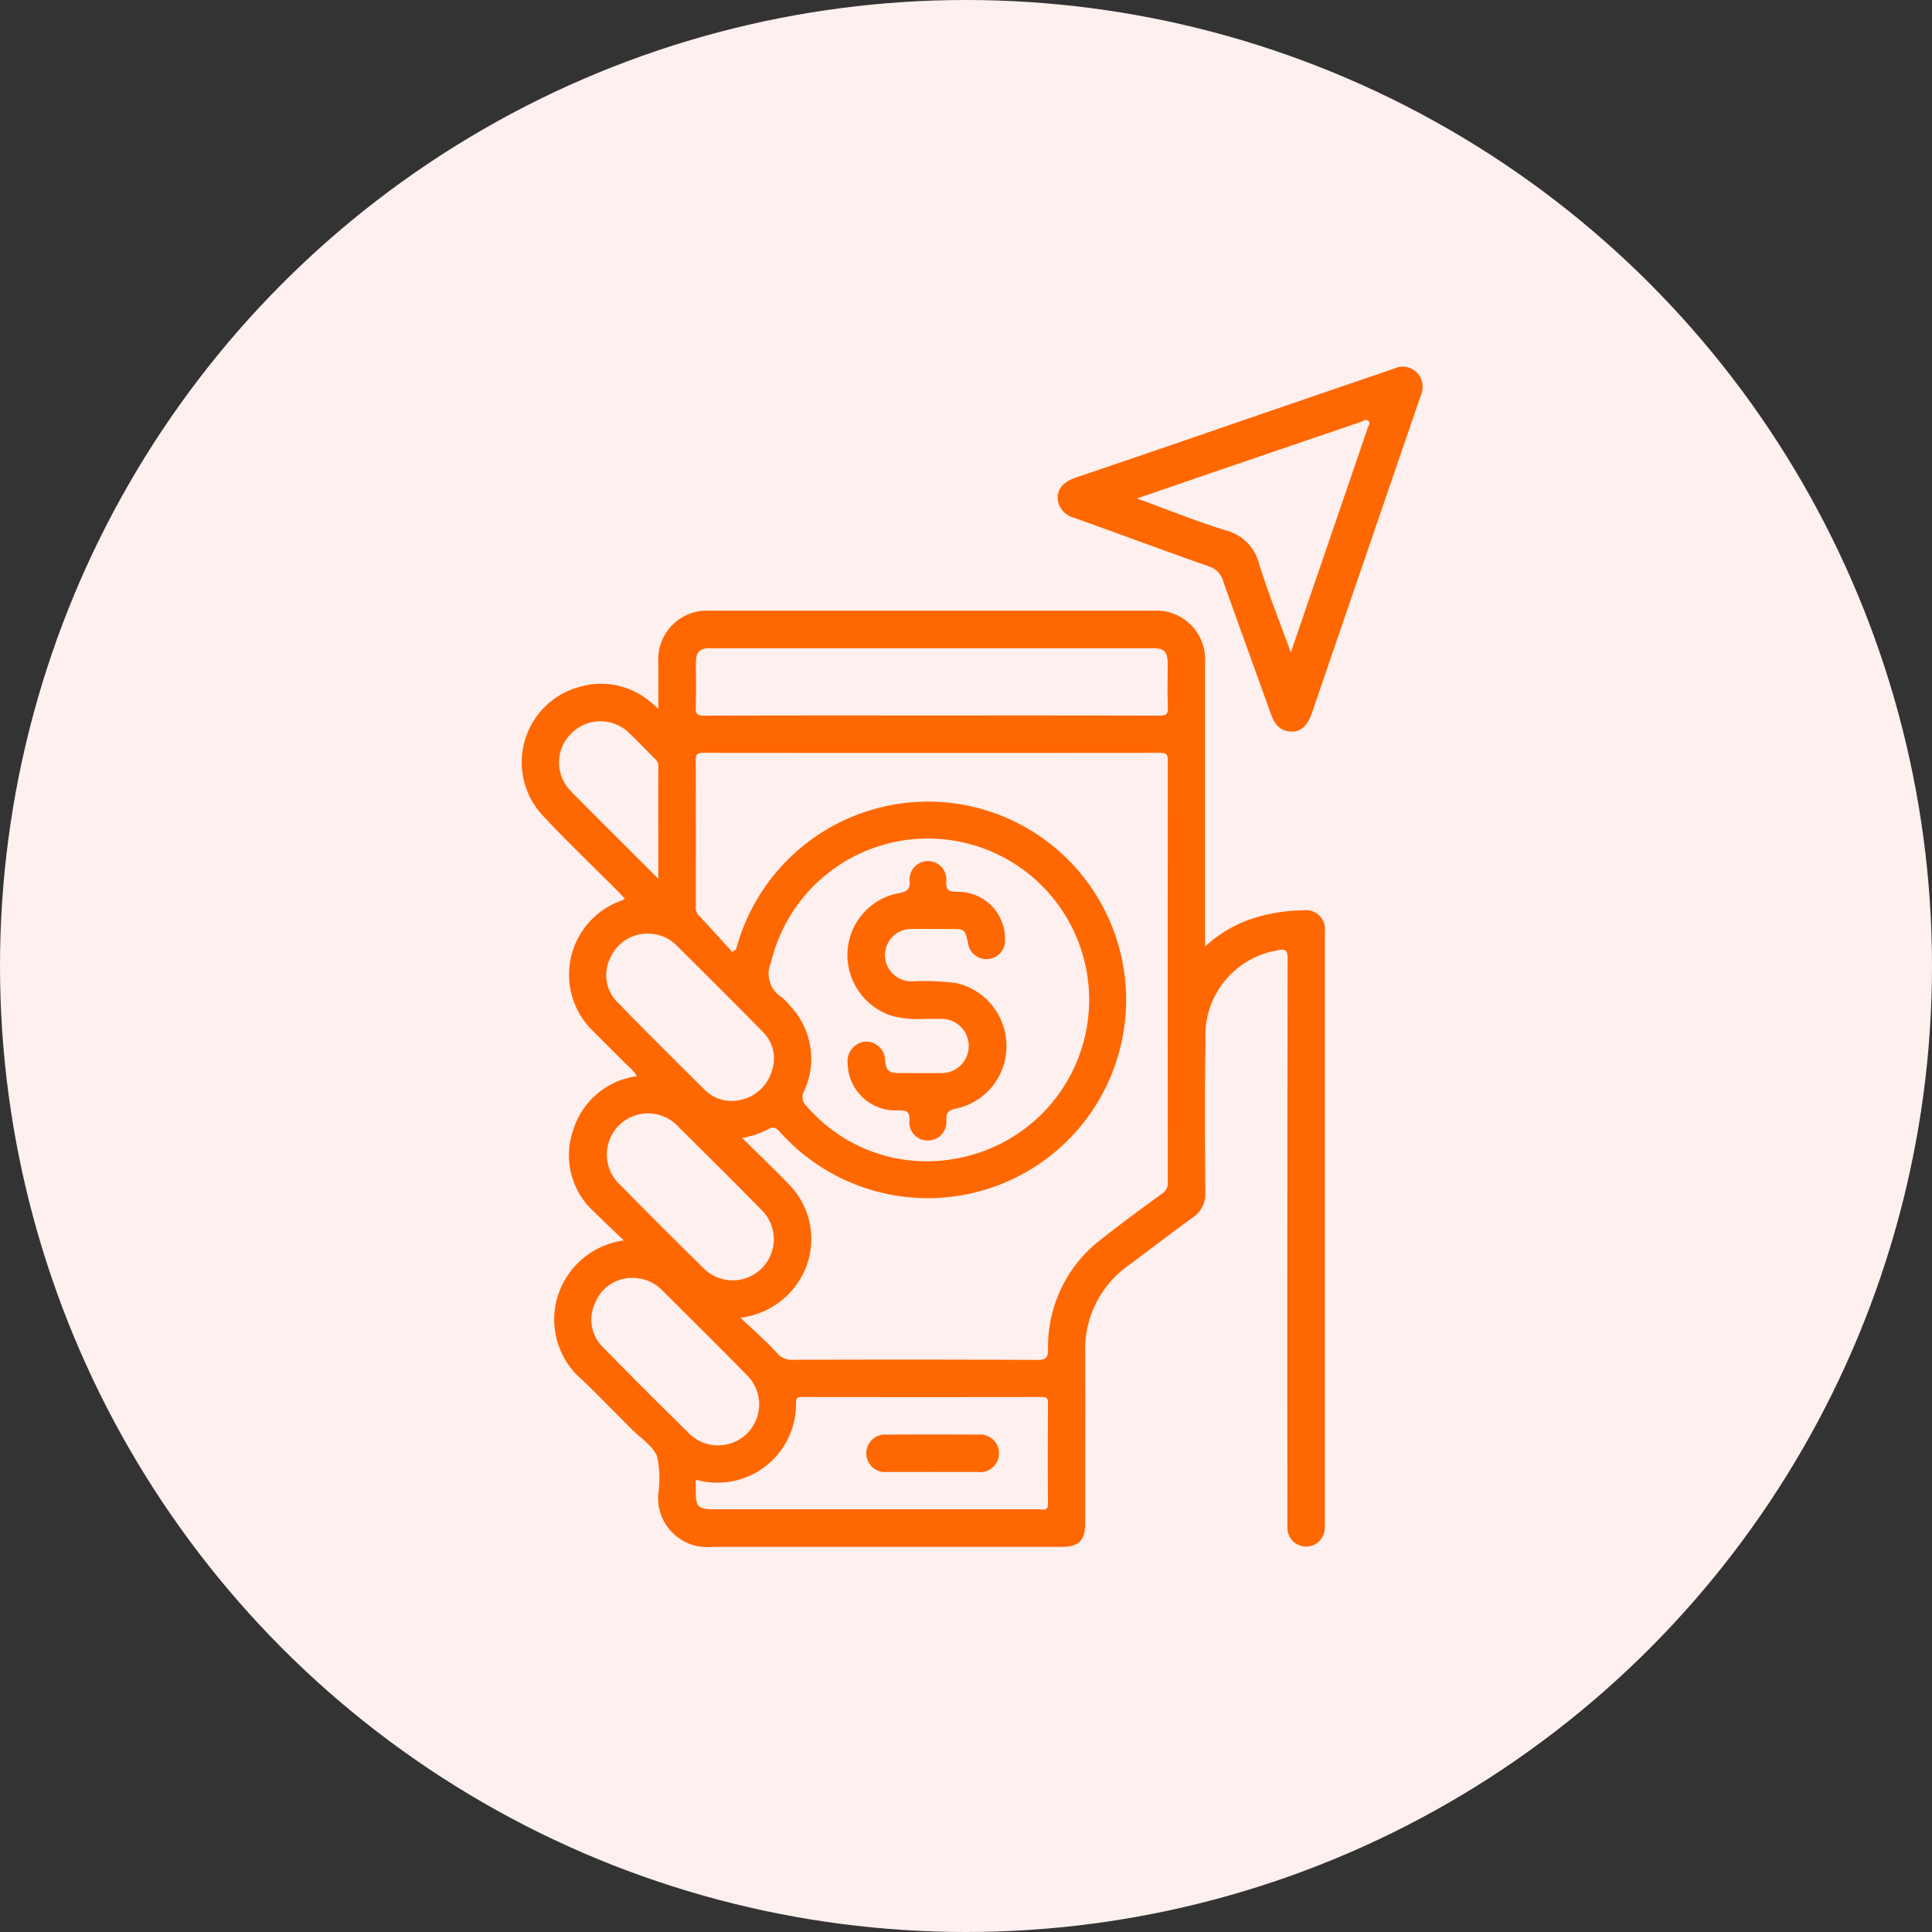
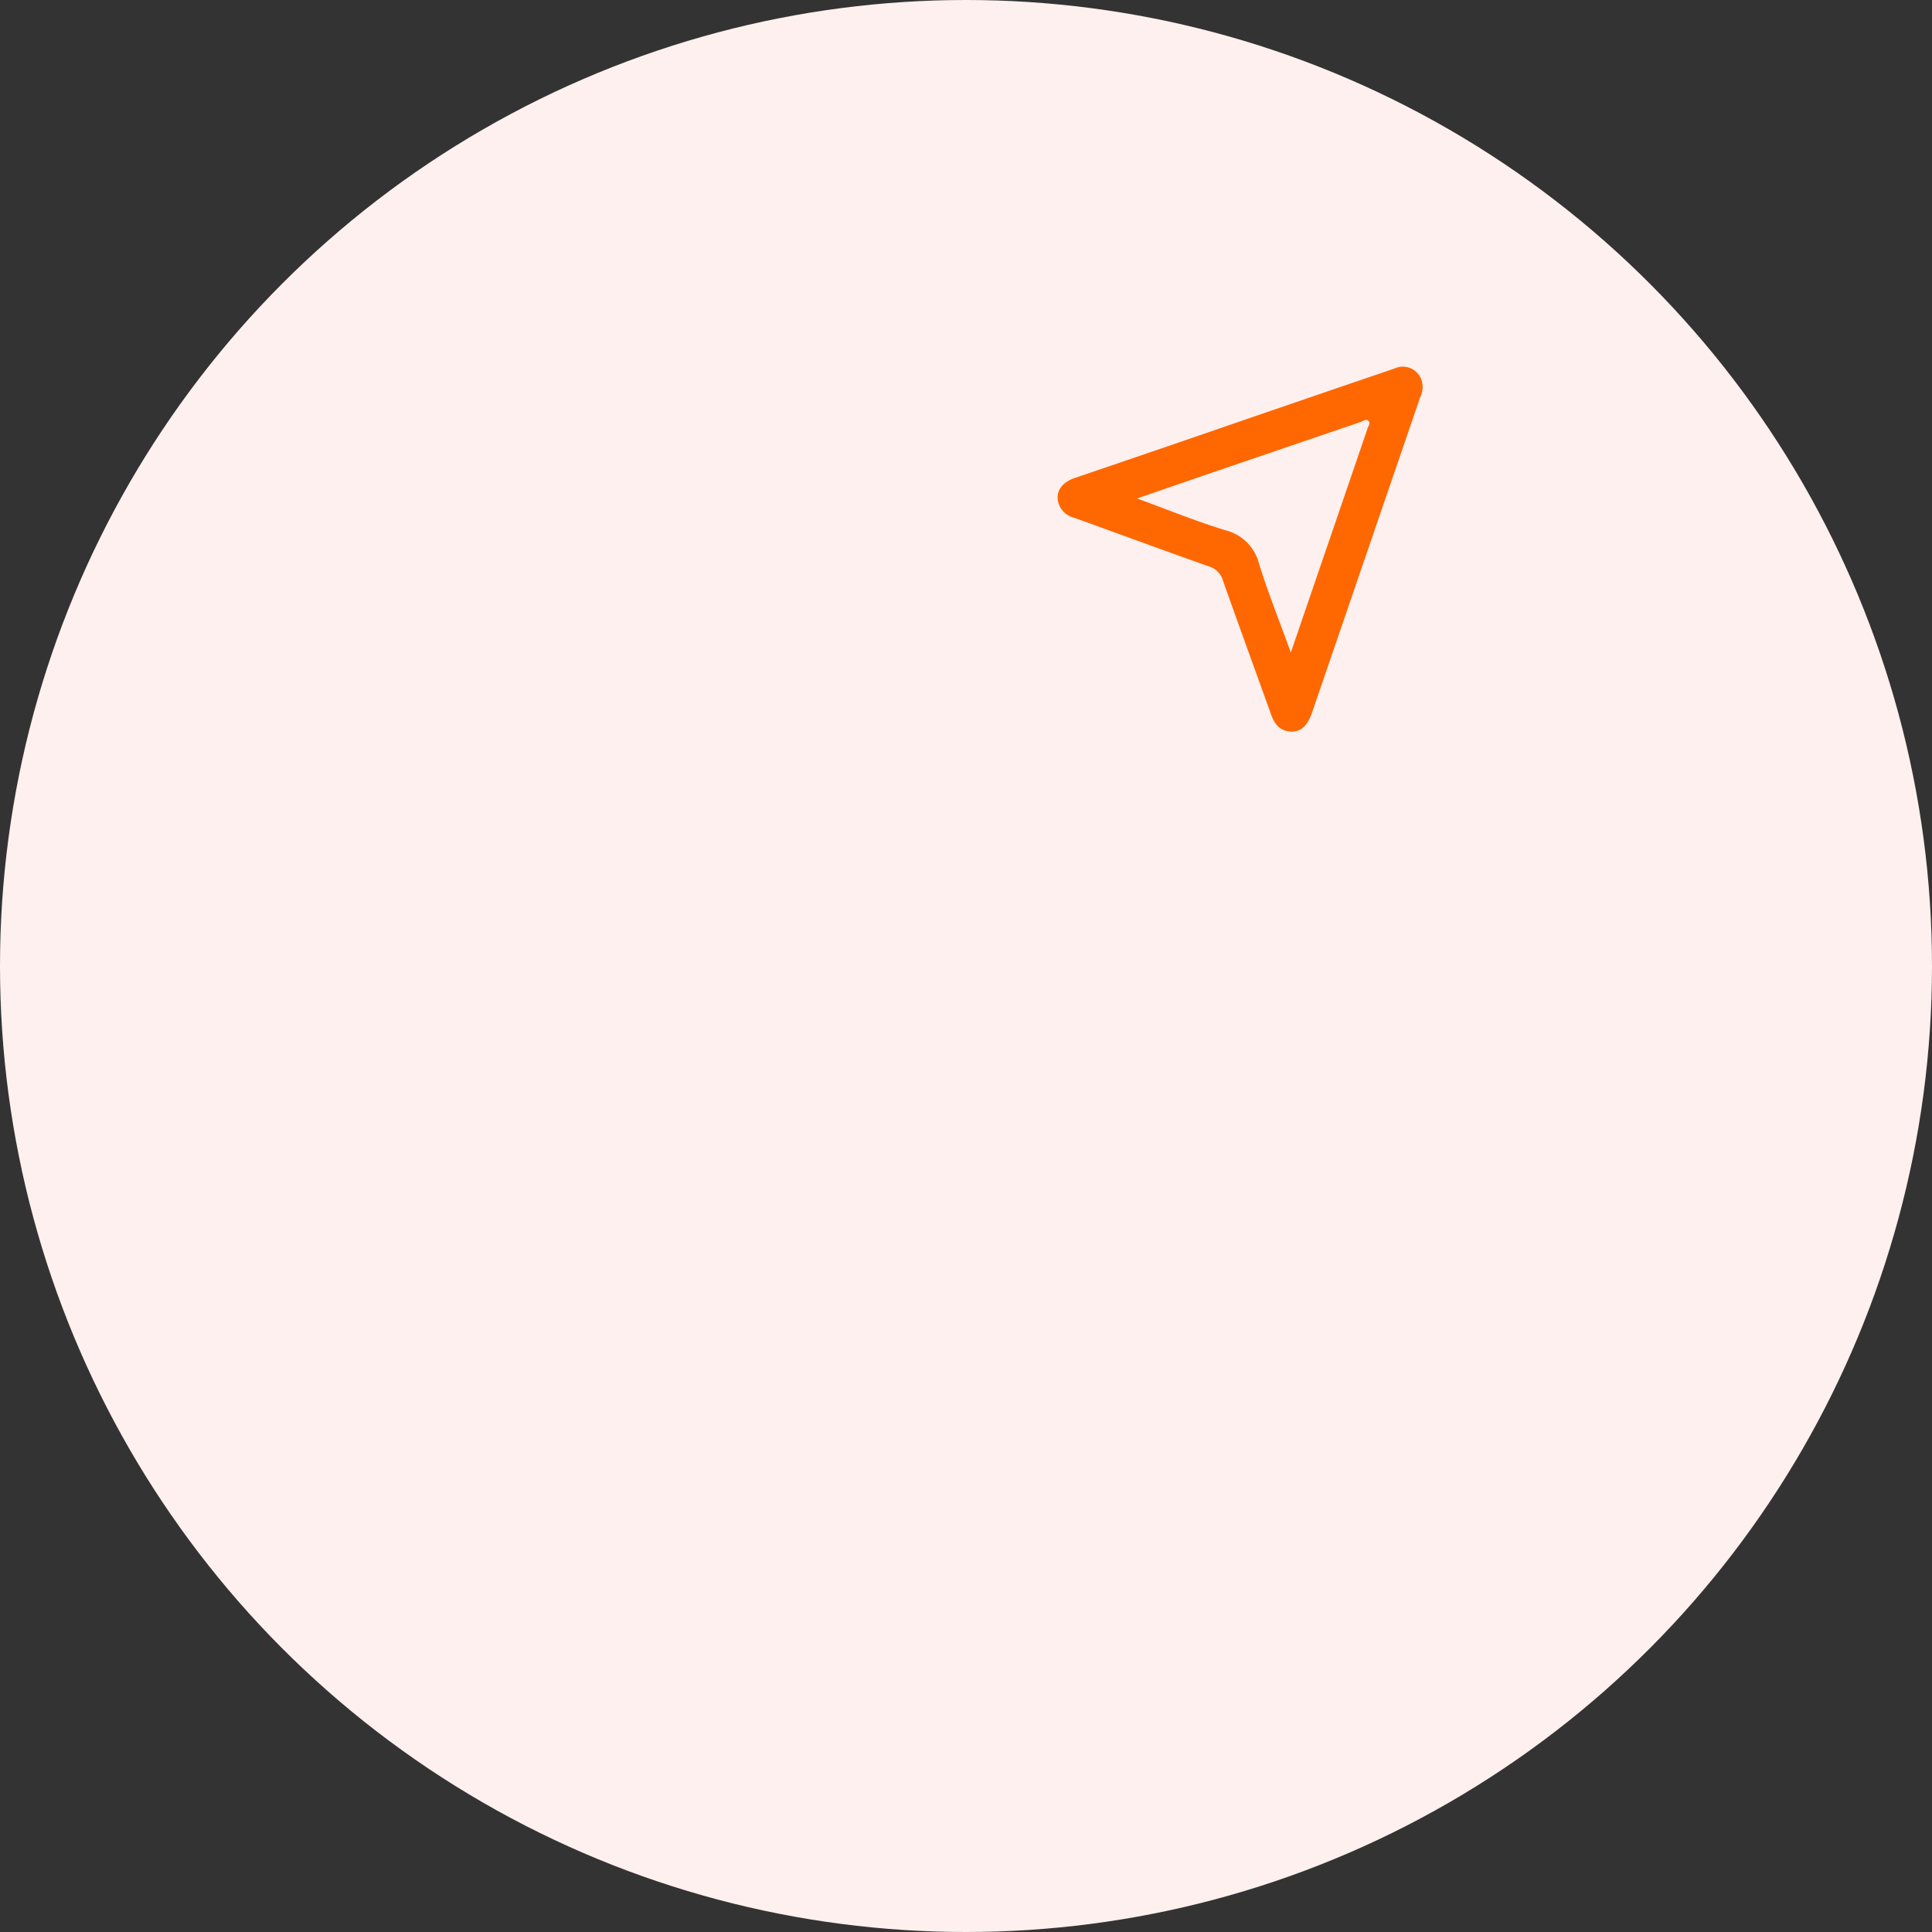
<svg xmlns="http://www.w3.org/2000/svg" width="100" height="100" viewBox="0 0 100 100">
  <rect x="0" y="0" width="100" height="100" fill="#333333" stroke="none" />
  <defs>
    <clipPath id="clipPath">
-       <rect id="Rectangle_38016" data-name="Rectangle 38016" width="46.638" height="61.065" fill="#ff6700" />
-     </clipPath>
+       </clipPath>
  </defs>
  <g id="Group_114939" data-name="Group 114939" transform="translate(-1321 -989)">
    <circle id="Ellipse_37" data-name="Ellipse 37" cx="50" cy="50" r="50" transform="translate(1321 989)" fill="#fdf0ee" />
    <g id="Group_114935" data-name="Group 114935" transform="translate(1348 1008)">
      <g id="Group_114934" data-name="Group 114934" transform="translate(0 0)">
        <g id="Group_114933" data-name="Group 114933" clipPath="url(#clipPath)">
          <path id="Path_66131" data-name="Path 66131" d="M155.981.995a1.026,1.026,0,0,0-1.468-.917Q149.453,1.8,144.4,3.544q-3.2,1.1-6.409,2.189c-.7.239-1.013.713-.863,1.285a1.11,1.11,0,0,0,.8.775c2.332.836,4.656,1.7,6.992,2.522a1.081,1.081,0,0,1,.73.742c.814,2.3,1.654,4.6,2.479,6.9.165.459.4.829.933.9.56.07.941-.235,1.189-.956q2.8-8.164,5.6-16.329a1.38,1.38,0,0,0,.134-.573m-2.856,2.184c-1.308,3.825-2.619,7.649-3.969,11.589-.583-1.607-1.173-3.073-1.64-4.577a2.39,2.39,0,0,0-1.756-1.753C144.253,7.98,142.789,7.38,141.2,6.8c1.576-.542,3.054-1.053,4.532-1.559q3.519-1.2,7.041-2.4c.137-.047.29-.189.419-.04.1.117-.026.256-.068.378" transform="translate(-109.347 0.001)" fill="#ff6700" />
-           <path id="Path_66132" data-name="Path 66132" d="M41.574,109.392V85.407c0-2.164,0-4.328,0-6.493a.98.98,0,0,0-1.114-1.092,8.872,8.872,0,0,0-2.339.336A6.674,6.674,0,0,0,35.372,79.7v-.618q0-7.05,0-14.1a2.523,2.523,0,0,0-2.671-2.67q-11.483,0-22.967,0A2.522,2.522,0,0,0,7.075,65c0,.769,0,1.538,0,2.387-.177-.153-.289-.258-.409-.353a3.947,3.947,0,0,0-3.683-.774A4.039,4.039,0,0,0,1.1,72.923c1.255,1.346,2.592,2.615,3.891,3.919.119.119.229.245.352.378a1.5,1.5,0,0,1-.161.093A4.061,4.061,0,0,0,3.726,84.1c.555.564,1.123,1.116,1.676,1.681a2.57,2.57,0,0,1,.565.625A4,4,0,0,0,2.662,89.22a3.939,3.939,0,0,0,1.093,4.211c.488.487.994.956,1.534,1.475a4.177,4.177,0,0,0-3.441,2.951,4.091,4.091,0,0,0,1.277,4.257c.873.84,1.717,1.709,2.572,2.567.456.457,1.084.845,1.313,1.4a5.339,5.339,0,0,1,.064,1.916,2.541,2.541,0,0,0,2.762,2.773H27.91c.936,0,1.259-.319,1.26-1.243,0-2.94.007-5.879,0-8.819a5.313,5.313,0,0,1,2.265-4.526c1.1-.816,2.187-1.656,3.3-2.46a1.454,1.454,0,0,0,.651-1.308c-.018-2.616-.035-5.233.01-7.849A4.464,4.464,0,0,1,39.084,79.9c.438-.1.563-.05.562.438q-.022,14.512-.011,29.024c0,.161-.008.324.005.484a.965.965,0,0,0,1.925.026,4.767,4.767,0,0,0,.007-.484M2.581,71.682a2.094,2.094,0,0,1-.03-2.995,2.118,2.118,0,0,1,3.036-.019c.446.42.868.865,1.3,1.3a.488.488,0,0,1,.187.369c-.005,1.914,0,3.828,0,5.851-1.556-1.557-3.036-3.019-4.494-4.5m2.384,10.9a1.994,1.994,0,0,1-.36-2.335,2.084,2.084,0,0,1,1.979-1.222,2.047,2.047,0,0,1,1.4.572c1.487,1.48,2.979,2.956,4.446,4.456a1.951,1.951,0,0,1,.5,2.137,2.144,2.144,0,0,1-1.767,1.467,1.939,1.939,0,0,1-1.721-.586C7.94,85.585,6.436,84.1,4.965,82.58m8.962.225a2.721,2.721,0,0,0-.51-.515,1.429,1.429,0,0,1-.511-1.765,8.347,8.347,0,1,1,9.531,10.154,8.19,8.19,0,0,1-7.681-2.717.622.622,0,0,1-.136-.787,3.962,3.962,0,0,0-.692-4.371M5.048,91.981a2.13,2.13,0,1,1,2.985-3.04c1.45,1.449,2.911,2.887,4.345,4.351a2.128,2.128,0,1,1-3.015,3q-2.178-2.135-4.314-4.313m-.819,8.476a2,2,0,0,1-.421-2.326,2.04,2.04,0,0,1,1.926-1.28,2.122,2.122,0,0,1,1.5.6c1.463,1.459,2.937,2.907,4.379,4.386a2.125,2.125,0,1,1-3.006,3q-2.216-2.166-4.381-4.383m22.616,8.372h-16.8c-.929,0-1.033-.1-1.032-1.013v-.522A4.067,4.067,0,0,0,14.2,103.3c.008-.252.081-.287.3-.287q6.221.008,12.442,0c.23,0,.3.061.3.3-.009,1.743-.016,3.486,0,5.229,0,.357-.2.292-.4.292m6.6-16.912a.613.613,0,0,1-.285.556C32.116,93.24,31.076,94,30.06,94.8a6.994,6.994,0,0,0-2.813,5.732c0,.481-.132.562-.582.56q-6.322-.028-12.643-.005a.968.968,0,0,1-.813-.362c-.561-.617-1.2-1.164-1.886-1.817a4.2,4.2,0,0,0,3.1-2.006,4.033,4.033,0,0,0-.6-4.908c-.773-.8-1.576-1.567-2.412-2.394a4.306,4.306,0,0,0,1.324-.437c.277-.174.427-.1.631.127a10.264,10.264,0,1,0,9.262-16.972,10.284,10.284,0,0,0-11.477,7.343c-.017.059-.035.117-.053.176l-.192.142c-.587-.643-1.168-1.29-1.765-1.924a.561.561,0,0,1-.123-.445c0-2.519.007-5.038-.009-7.557,0-.336.111-.384.407-.384q11.82.011,23.64,0c.328,0,.389.1.389.4q-.012,10.924,0,21.848m-.453-24.172c-3.922-.012-7.844-.008-11.766-.008s-7.844-.005-11.766.009c-.355,0-.467-.073-.451-.443.032-.773.005-1.549.012-2.324,0-.528.2-.725.735-.725q11.476,0,22.951,0c.53,0,.726.2.731.731.006.775-.023,1.551.012,2.324.017.382-.114.438-.457.437" transform="translate(0 -49.703)" fill="#ff6700" />
-           <path id="Path_66133" data-name="Path 66133" d="M87.325,134.635a5.326,5.326,0,0,1-1.679-.153,3.309,3.309,0,0,1-2.307-3.323A3.248,3.248,0,0,1,86,128.129c.409-.077.585-.18.552-.646a.953.953,0,1,1,1.9.024c-.034.5.16.552.591.552a2.426,2.426,0,0,1,2.448,2.509.947.947,0,0,1-.882.971.962.962,0,0,1-1.033-.818c-.154-.734-.157-.736-.914-.737-.662,0-1.324-.009-1.986,0a1.358,1.358,0,0,0-1.4,1.354,1.372,1.372,0,0,0,1.4,1.357,12.772,12.772,0,0,1,2.269.084,3.335,3.335,0,0,1,2.621,3.234,3.288,3.288,0,0,1-2.621,3.269c-.4.08-.5.222-.491.615a.947.947,0,0,1-.971,1.032.93.93,0,0,1-.939-1.011c.035-.509-.168-.552-.594-.547a2.471,2.471,0,0,1-2.6-2.378,1.04,1.04,0,0,1,.483-1.038.9.9,0,0,1,1,.016.935.935,0,0,1,.445.76c.053.6.181.71.791.712.694,0,1.389.008,2.083,0a1.405,1.405,0,1,0-.016-2.807c-.274,0-.549,0-.823,0" transform="translate(-66.472 -100.899)" fill="#ff6700" />
-           <path id="Path_66134" data-name="Path 66134" d="M91.552,274.947c-.773,0-1.547.005-2.32,0a.972.972,0,1,1-.017-1.934q2.368-.012,4.737,0a.974.974,0,1,1-.031,1.935c-.789,0-1.579,0-2.368,0" transform="translate(-70.314 -217.759)" fill="#ff6700" />
        </g>
      </g>
    </g>
  </g>
</svg>